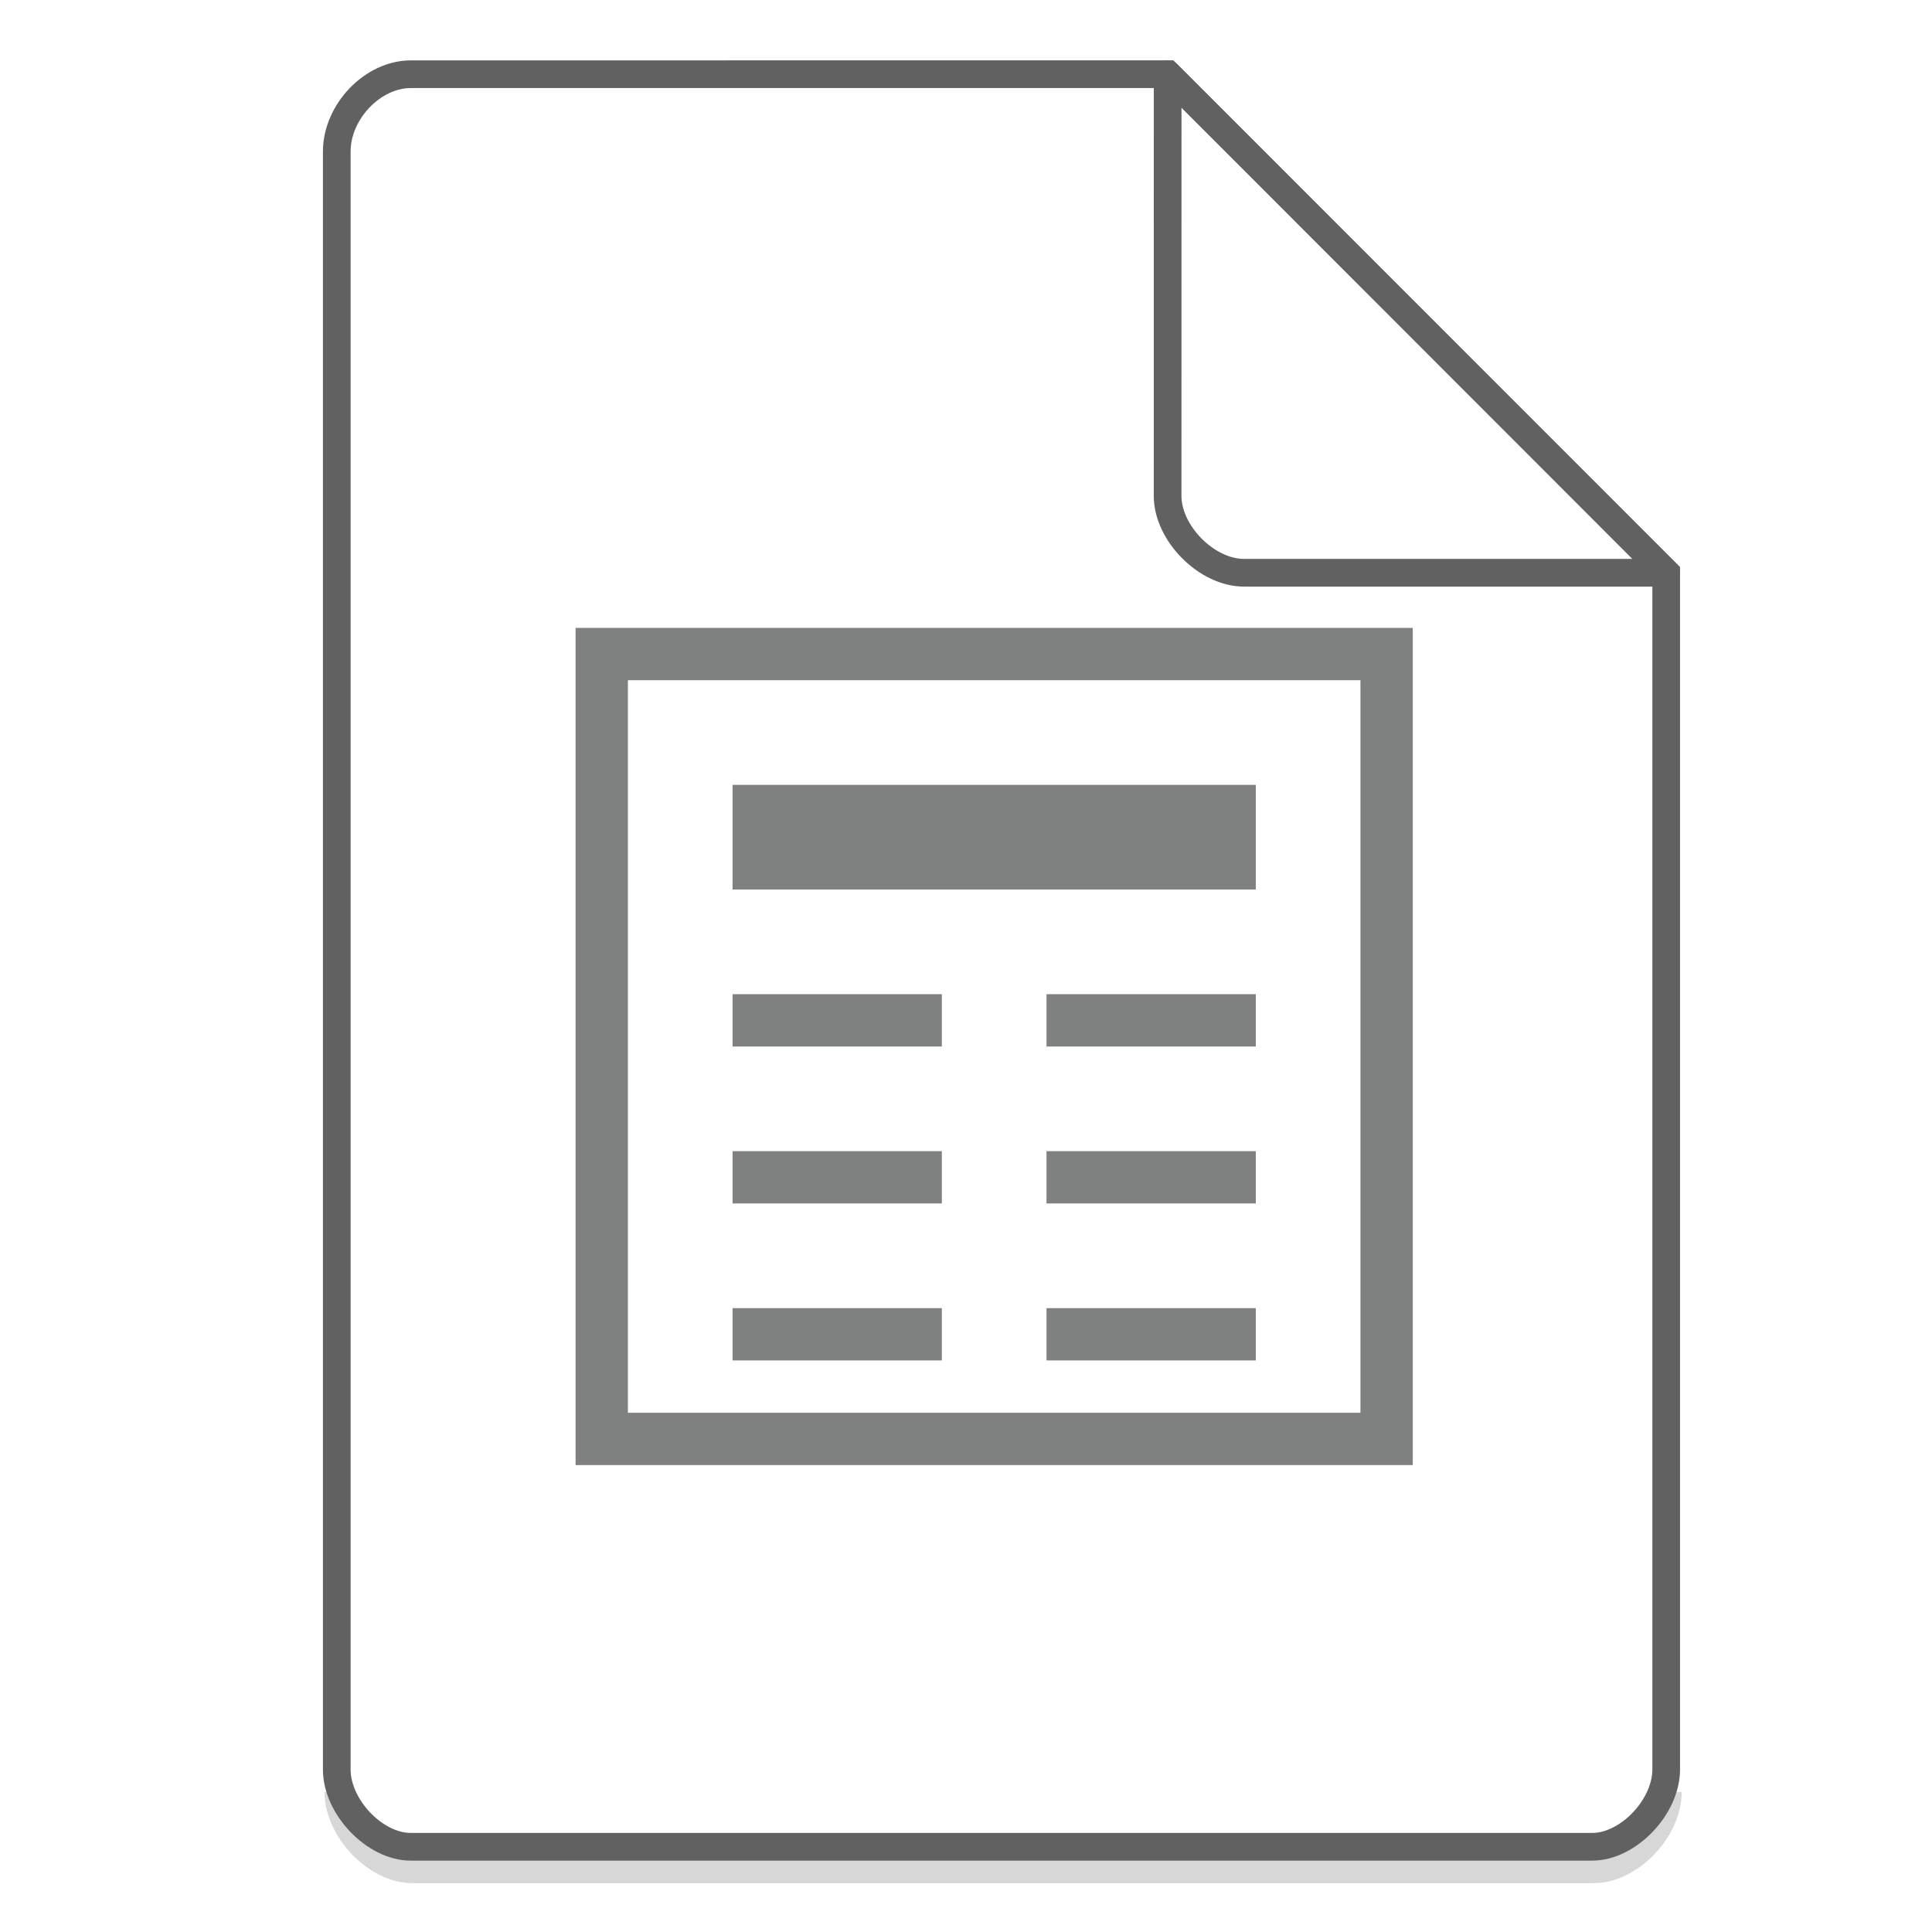
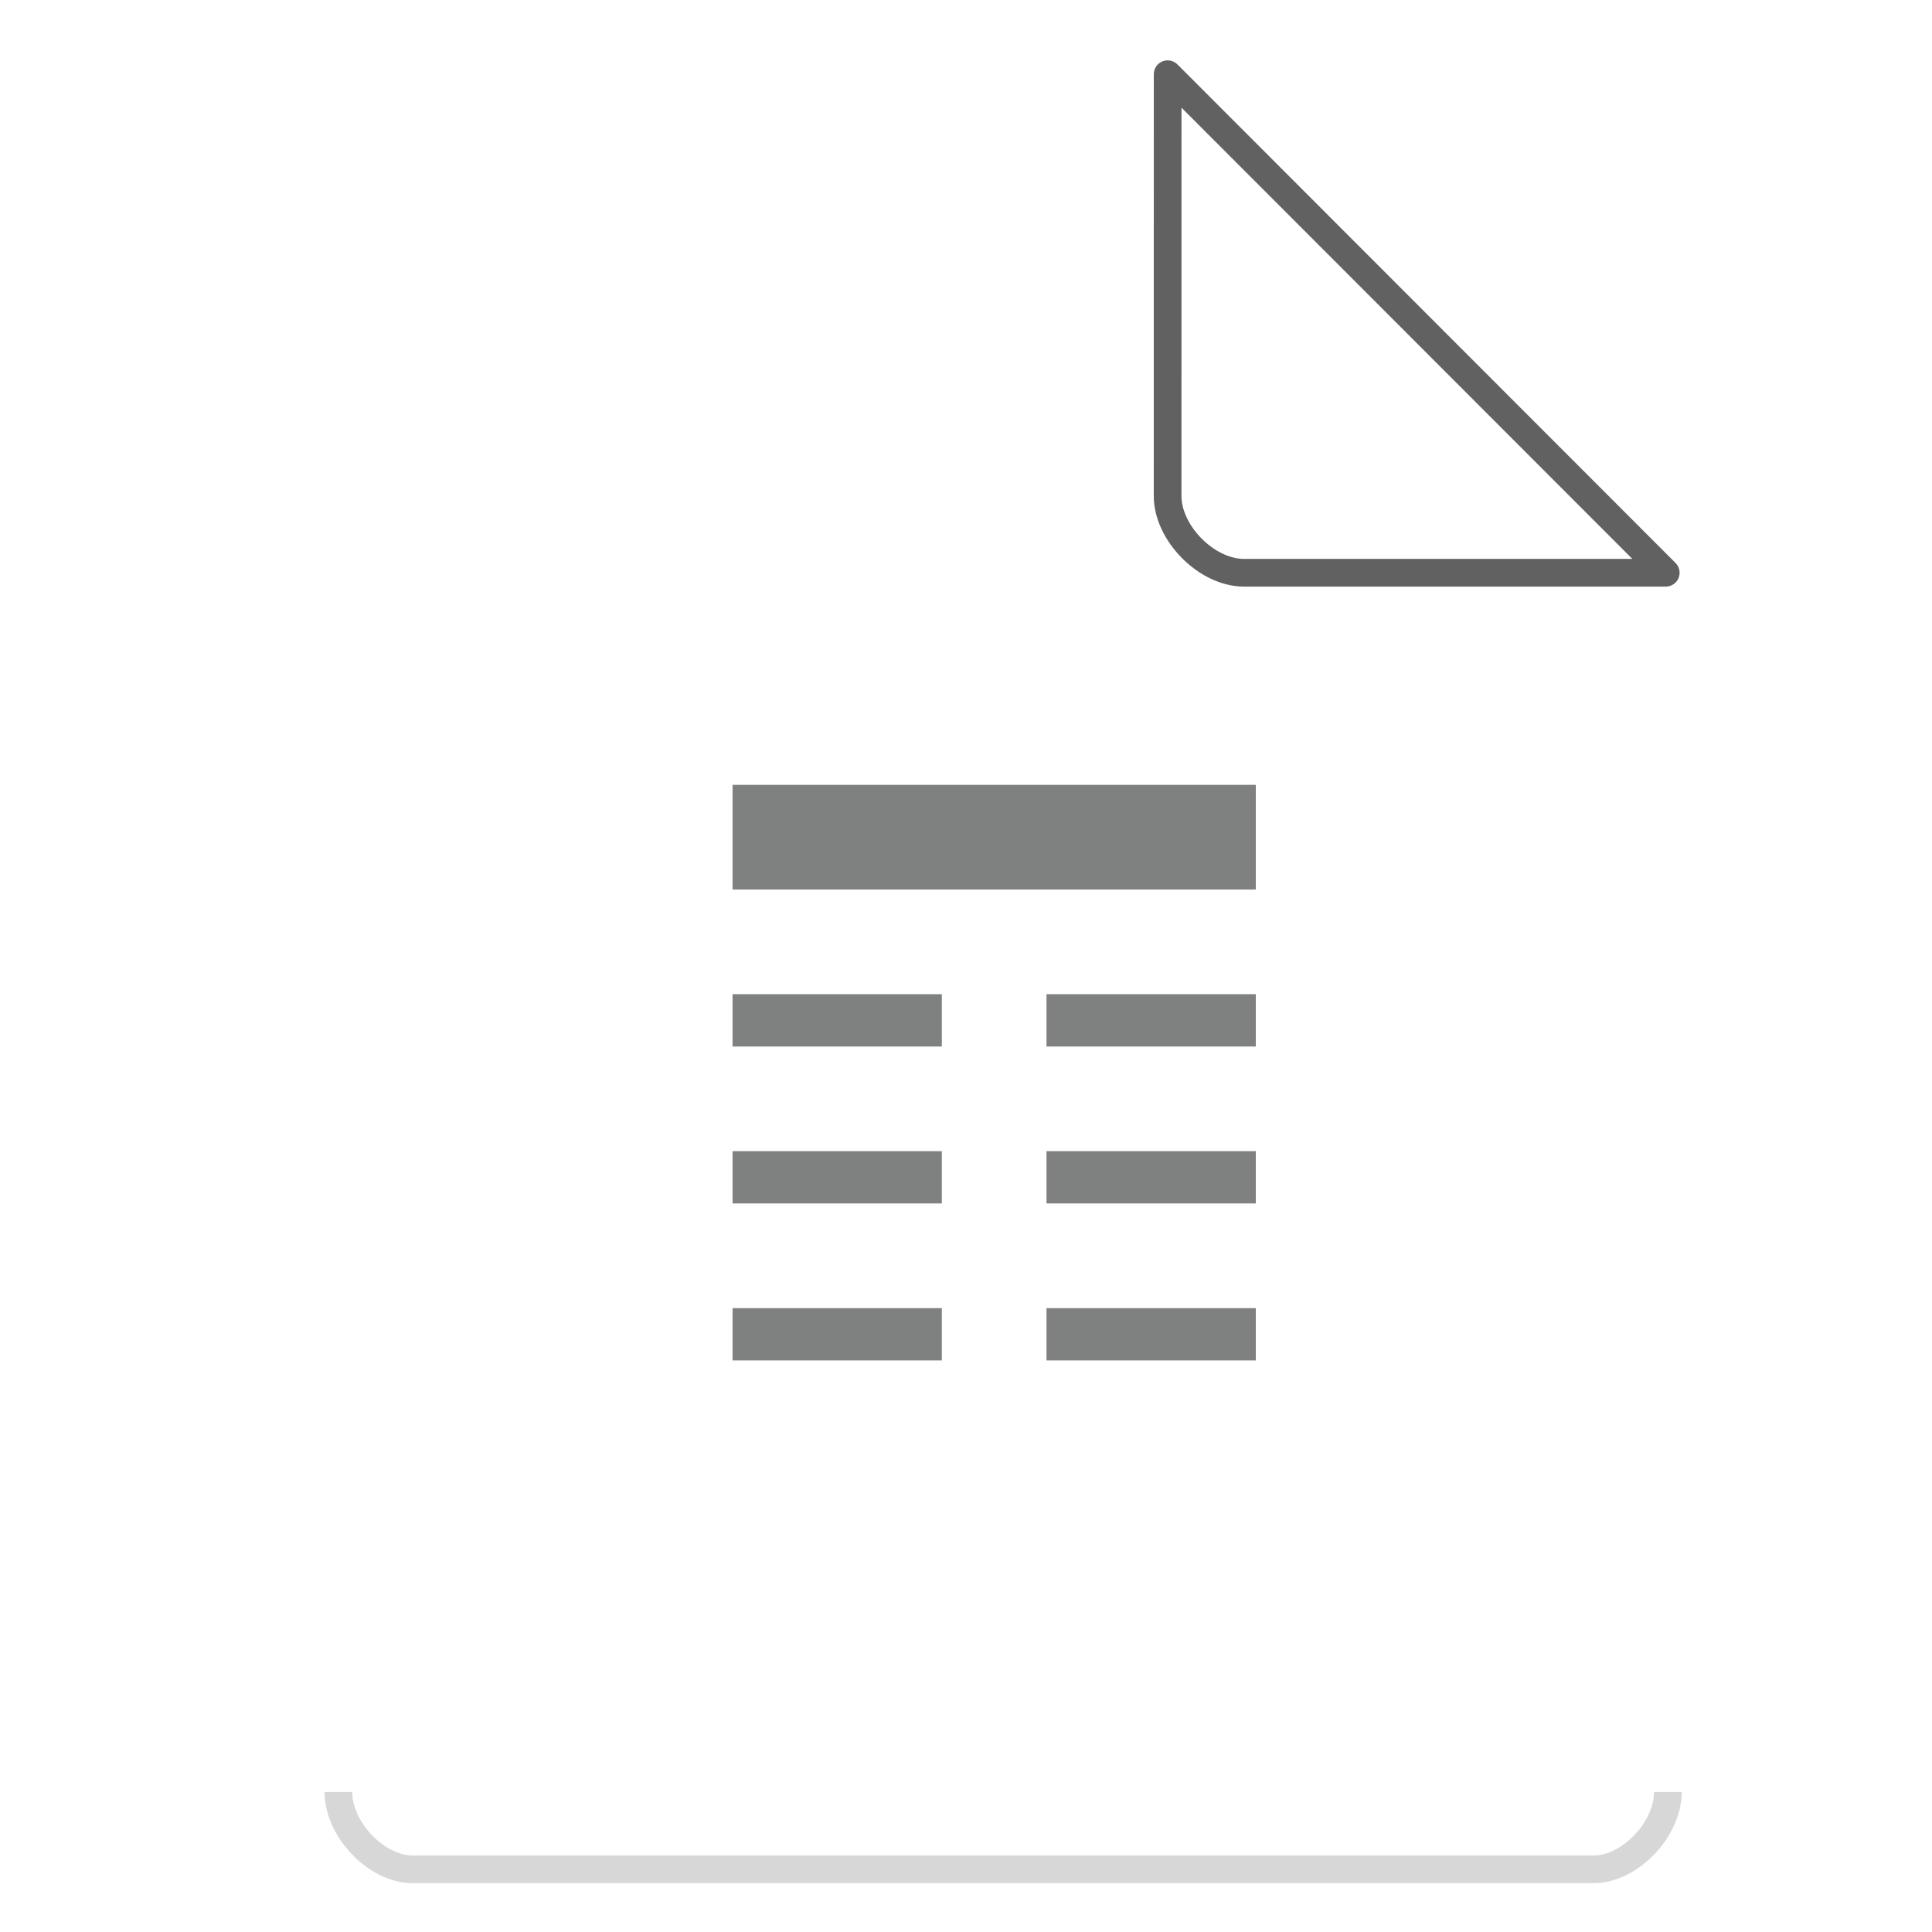
<svg xmlns="http://www.w3.org/2000/svg" width="48" height="48">
  <path d="M8.407 44.522c0 .932.947 1.92 1.84 1.92h29.351c.893 0 1.84-.988 1.84-1.92" fill="none" stroke="#616161" opacity=".25" stroke-width=".688" />
  <g fill="#7F8080">
-     <path d="M14.3 15.6v20.8h20.8V15.6H14.3zm1.3 1.3h18.2v18.2H15.6V16.9z" />
    <path d="M18.2 19.5h13v2.6h-13zm0 5.2h5.2V26h-5.2zm7.8 0h5.2V26H26zm-7.8 3.9h5.2v1.3h-5.2zm7.8 0h5.2v1.3H26zm-7.8 3.9h5.2v1.3h-5.2zm7.8 0h5.2v1.3H26z" />
  </g>
  <g fill="none" stroke="#616161" stroke-width=".688">
-     <path d="M8.367 43.963c0 .933.946 1.92 1.838 1.92h29.353c.892 0 1.838-.987 1.838-1.92m0 0V14.23L29.01 1.843l-18.805.001c-.946 0-1.838.933-1.838 1.92v40.2" />
    <path d="M29.01 1.844L41.385 14.23H30.907c-.927 0-1.898-.981-1.898-1.908zm0 0" stroke-linecap="round" stroke-linejoin="round" />
  </g>
</svg>